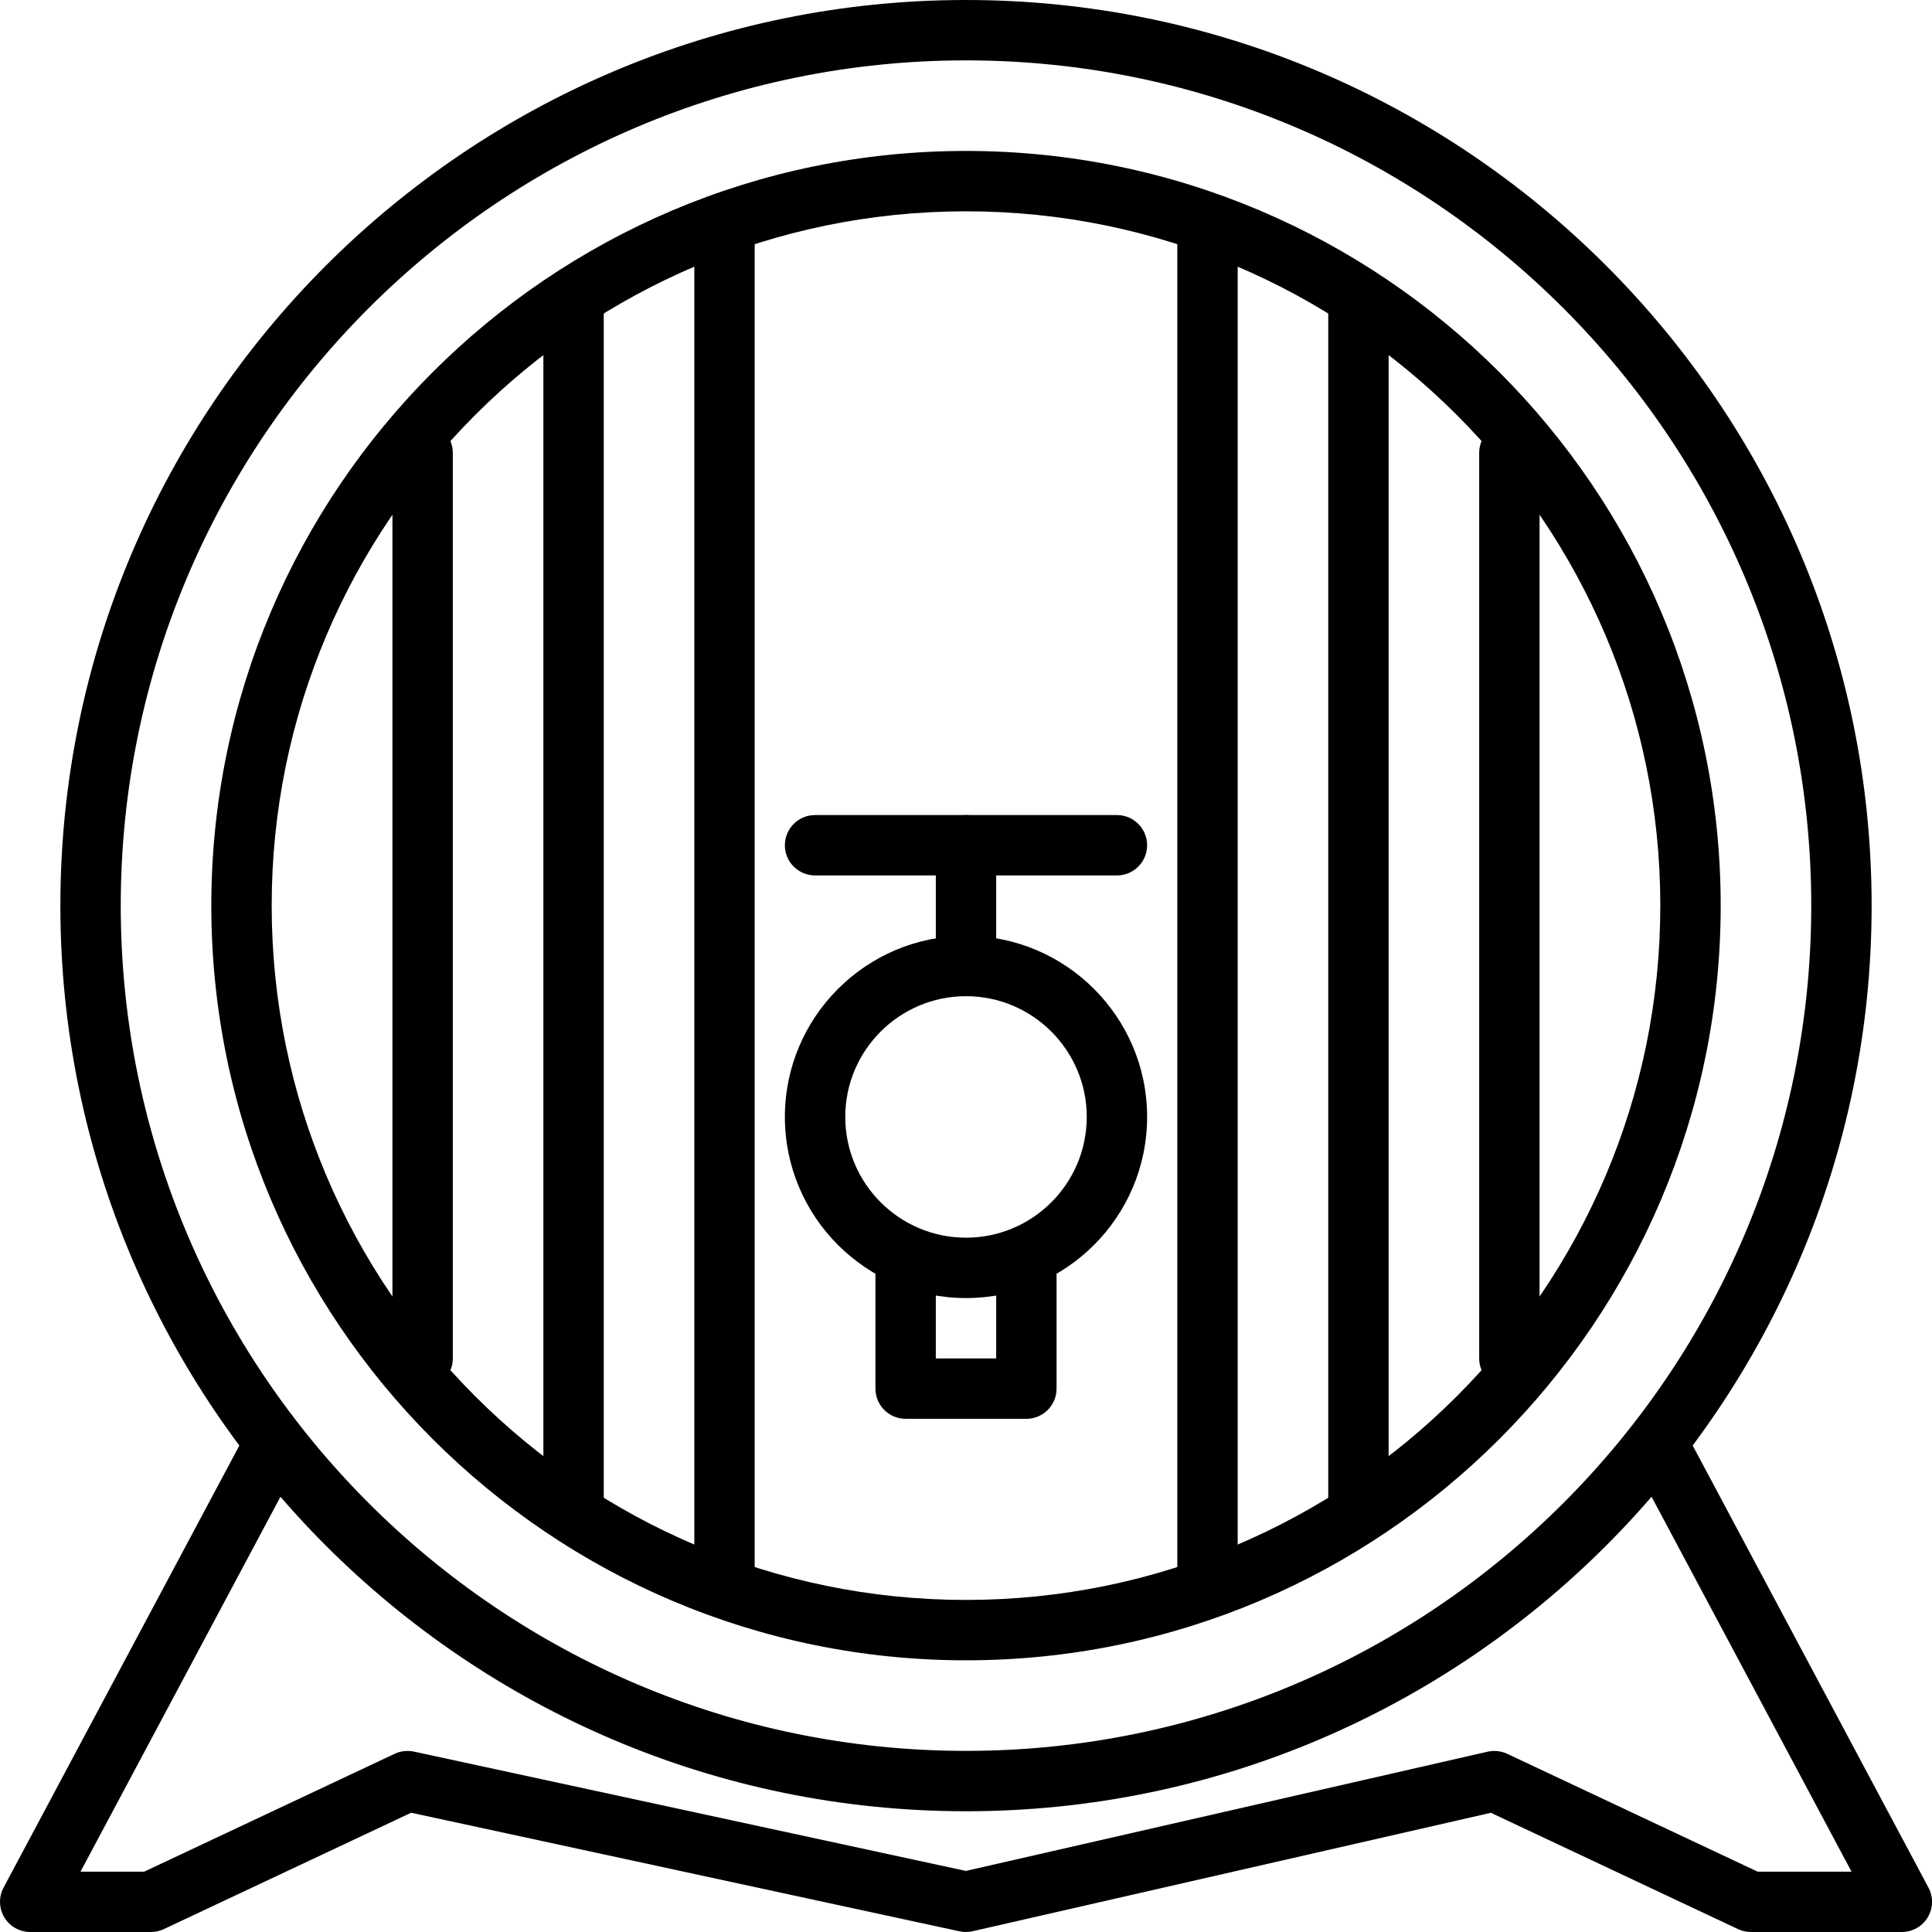
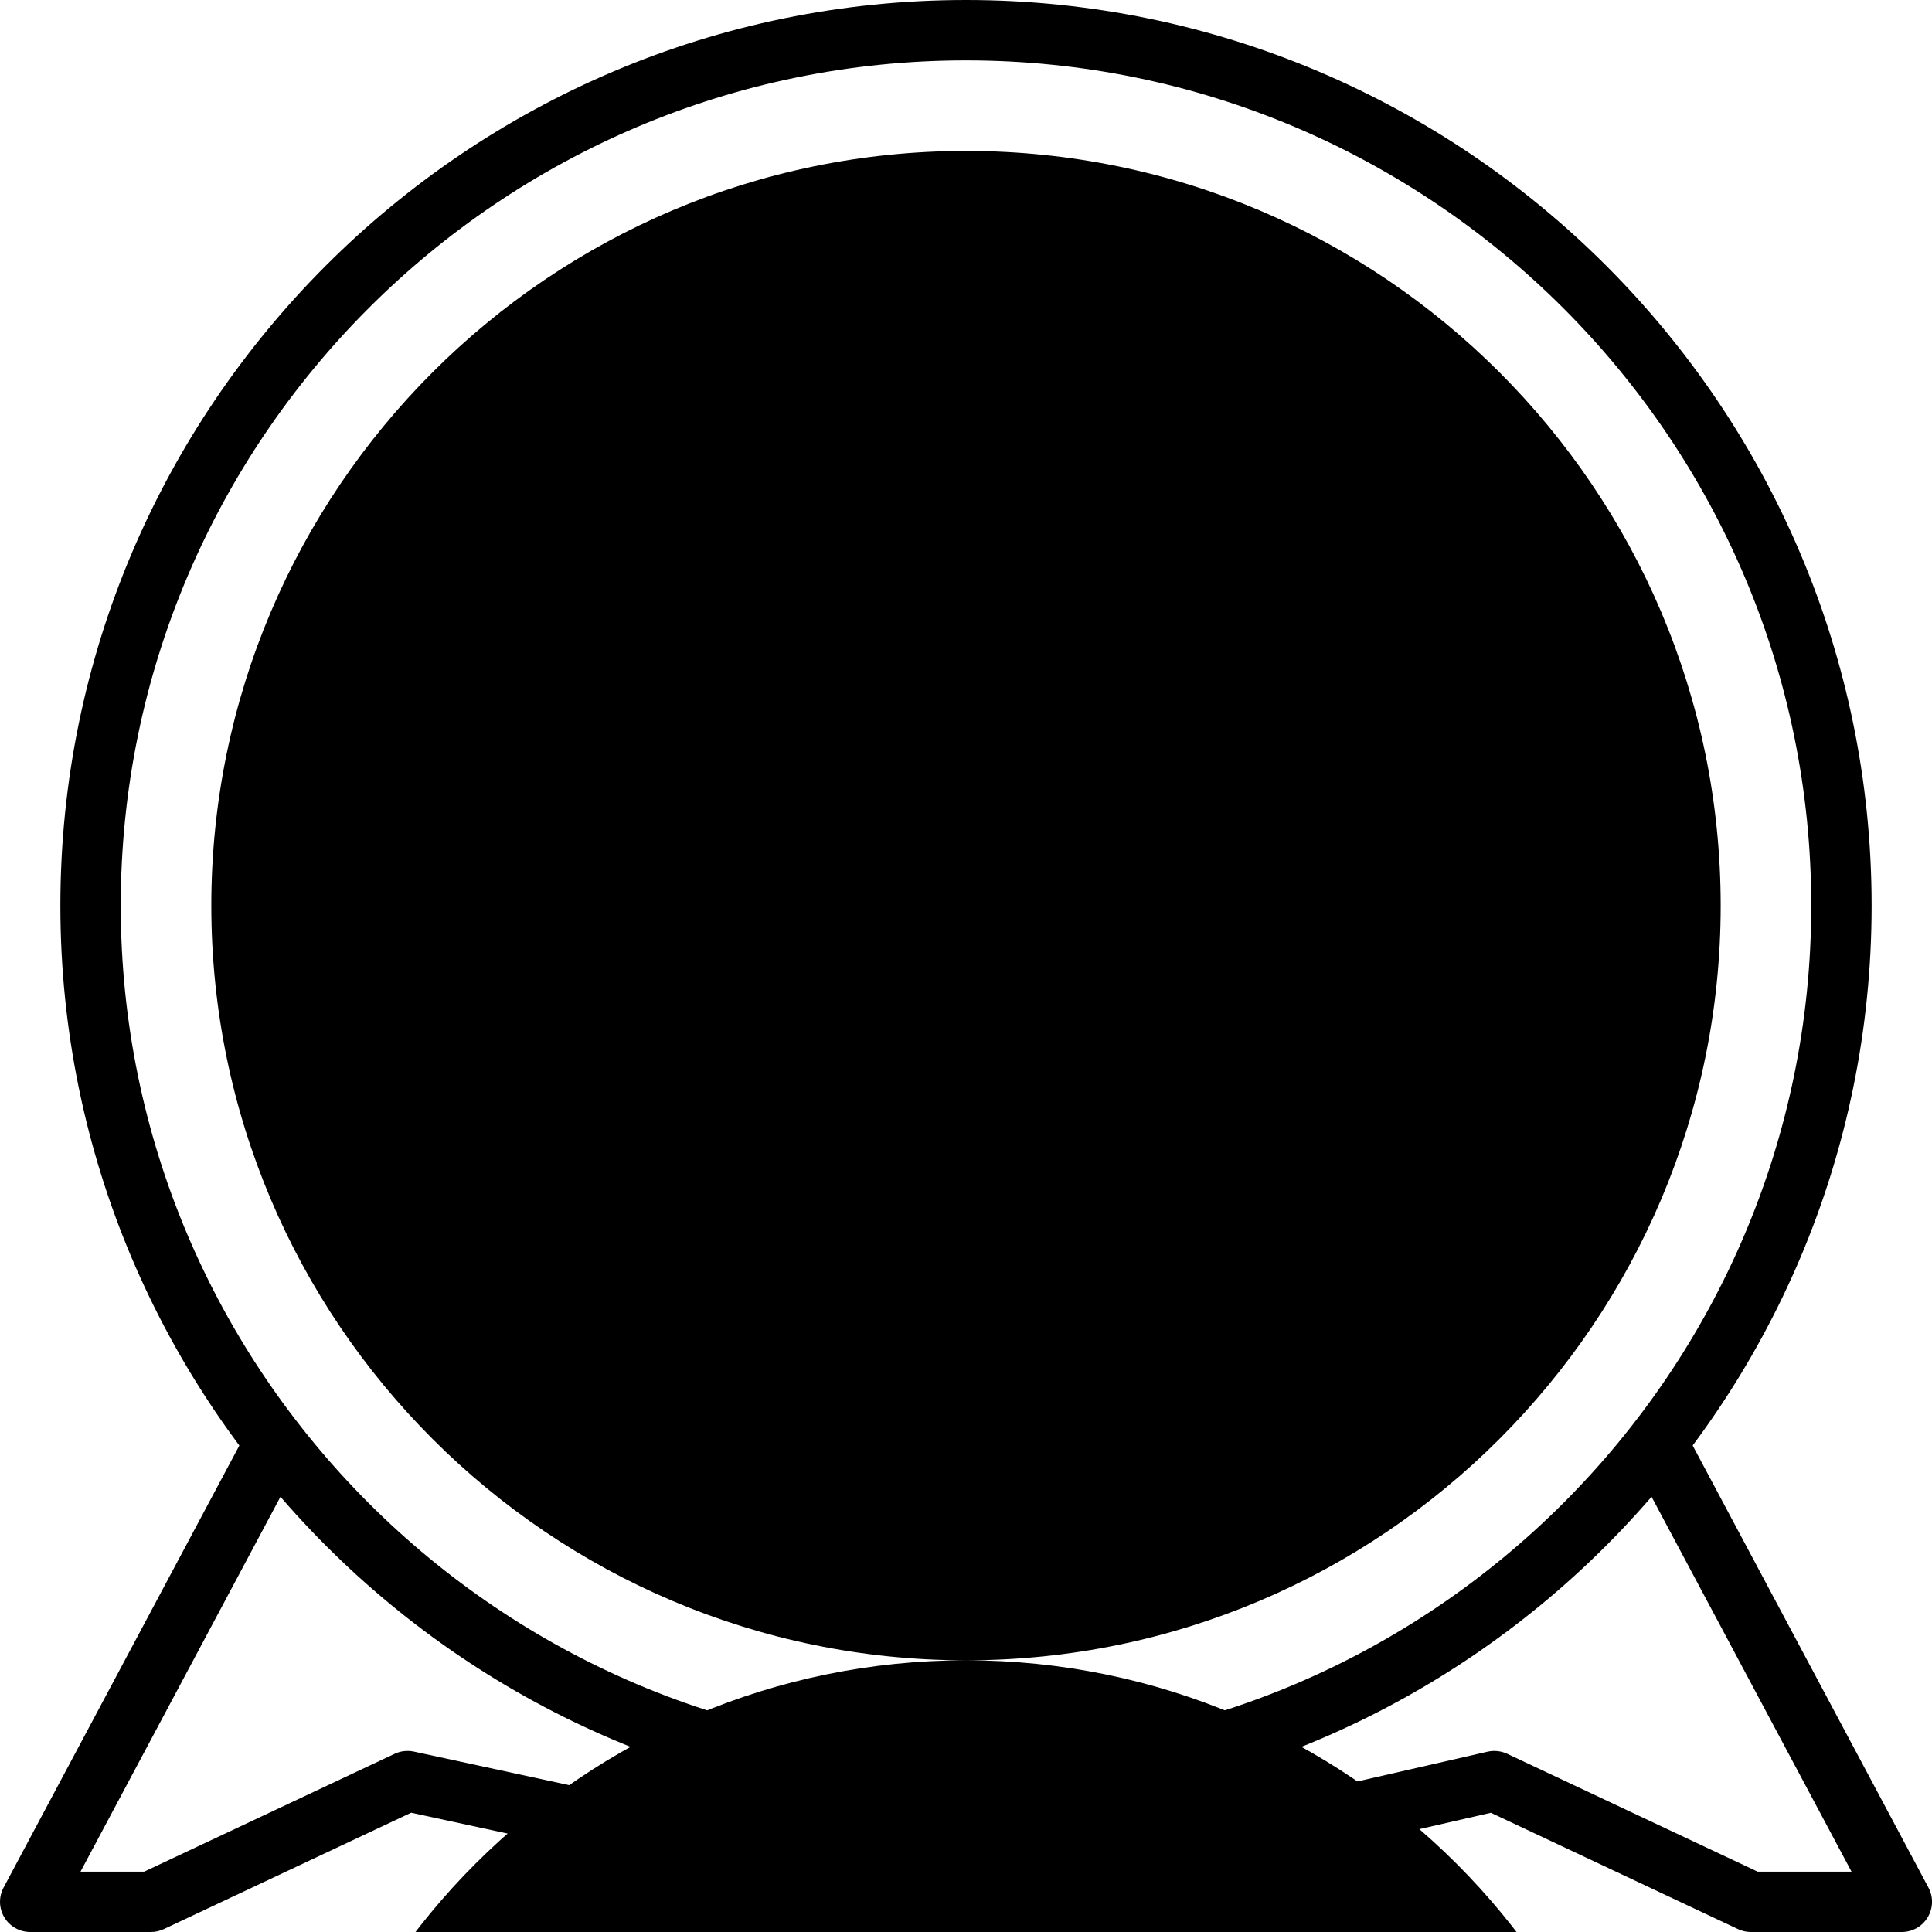
<svg xmlns="http://www.w3.org/2000/svg" id="Layer_1" height="512" viewBox="0 0 64 64" width="512" data-name="Layer 1">
  <path d="m32 60c-16.542 0-30-13.458-30-30s13.458-30 30-30 30 13.458 30 30-13.458 30-30 30zm0-58c-15.439 0-28 12.561-28 28s12.561 28 28 28 28-12.561 28-28-12.561-28-28-28z" />
-   <path d="m32 55c-13.785 0-25-11.215-25-25s11.215-25 25-25 25 11.215 25 25-11.215 25-25 25zm0-48c-12.682 0-23 10.317-23 23s10.318 23 23 23 23-10.317 23-23-10.318-23-23-23z" />
+   <path d="m32 55c-13.785 0-25-11.215-25-25s11.215-25 25-25 25 11.215 25 25-11.215 25-25 25zc-12.682 0-23 10.317-23 23s10.318 23 23 23 23-10.317 23-23-10.318-23-23-23z" />
  <path d="m32 64c-.071 0-.142-.008-.211-.022l-18.169-3.929-8.194 3.856c-.133.062-.279.095-.426.095h-4c-.351 0-.677-.185-.857-.485-.181-.302-.19-.676-.025-.985l8-15c.259-.486.865-.67 1.353-.412.487.261.671.866.412 1.354l-7.216 13.529h2.11l8.298-3.905c.199-.093.421-.117.637-.072l18.283 3.953 17.283-3.95c.217-.049.447-.025.648.069l8.298 3.905h3.11l-7.216-13.529c-.26-.487-.076-1.093.412-1.354.488-.257 1.093-.074 1.353.412l8 15c.166.31.156.684-.025.985s-.506.485-.857.485h-5c-.147 0-.292-.032-.426-.095l-8.188-3.854-17.164 3.923c-.073.017-.148.025-.223.025z" />
-   <path d="m32 43c-3.309 0-6-2.691-6-6s2.691-6 6-6 6 2.691 6 6-2.691 6-6 6zm0-10c-2.206 0-4 1.794-4 4s1.794 4 4 4 4-1.794 4-4-1.794-4-4-4z" />
  <path d="m37 29h-10c-.552 0-1-.447-1-1s.448-1 1-1h10c.552 0 1 .447 1 1s-.448 1-1 1z" />
  <path d="m32 33c-.552 0-1-.447-1-1v-4c0-.553.448-1 1-1s1 .447 1 1v4c0 .553-.448 1-1 1z" />
  <path d="m34 47h-4c-.552 0-1-.447-1-1v-4.41c0-.553.448-1 1-1s1 .447 1 1v3.41h2v-3.41c0-.553.448-1 1-1s1 .447 1 1v4.41c0 .553-.448 1-1 1z" />
  <path d="m14 46c-.552 0-1-.447-1-1v-30c0-.553.448-1 1-1s1 .447 1 1v30c0 .553-.448 1-1 1z" />
  <path d="m19 51c-.552 0-1-.447-1-1v-40c0-.553.448-1 1-1s1 .447 1 1v40c0 .553-.448 1-1 1z" />
  <path d="m24 53c-.552 0-1-.447-1-1v-44c0-.553.448-1 1-1s1 .447 1 1v44c0 .553-.448 1-1 1z" />
  <path d="m50 46c-.552 0-1-.447-1-1v-30c0-.553.448-1 1-1s1 .447 1 1v30c0 .553-.448 1-1 1z" />
-   <path d="m45 51c-.552 0-1-.447-1-1v-40c0-.553.448-1 1-1s1 .447 1 1v40c0 .553-.448 1-1 1z" />
  <path d="m40 53c-.552 0-1-.447-1-1v-44c0-.553.448-1 1-1s1 .447 1 1v44c0 .553-.448 1-1 1z" />
</svg>